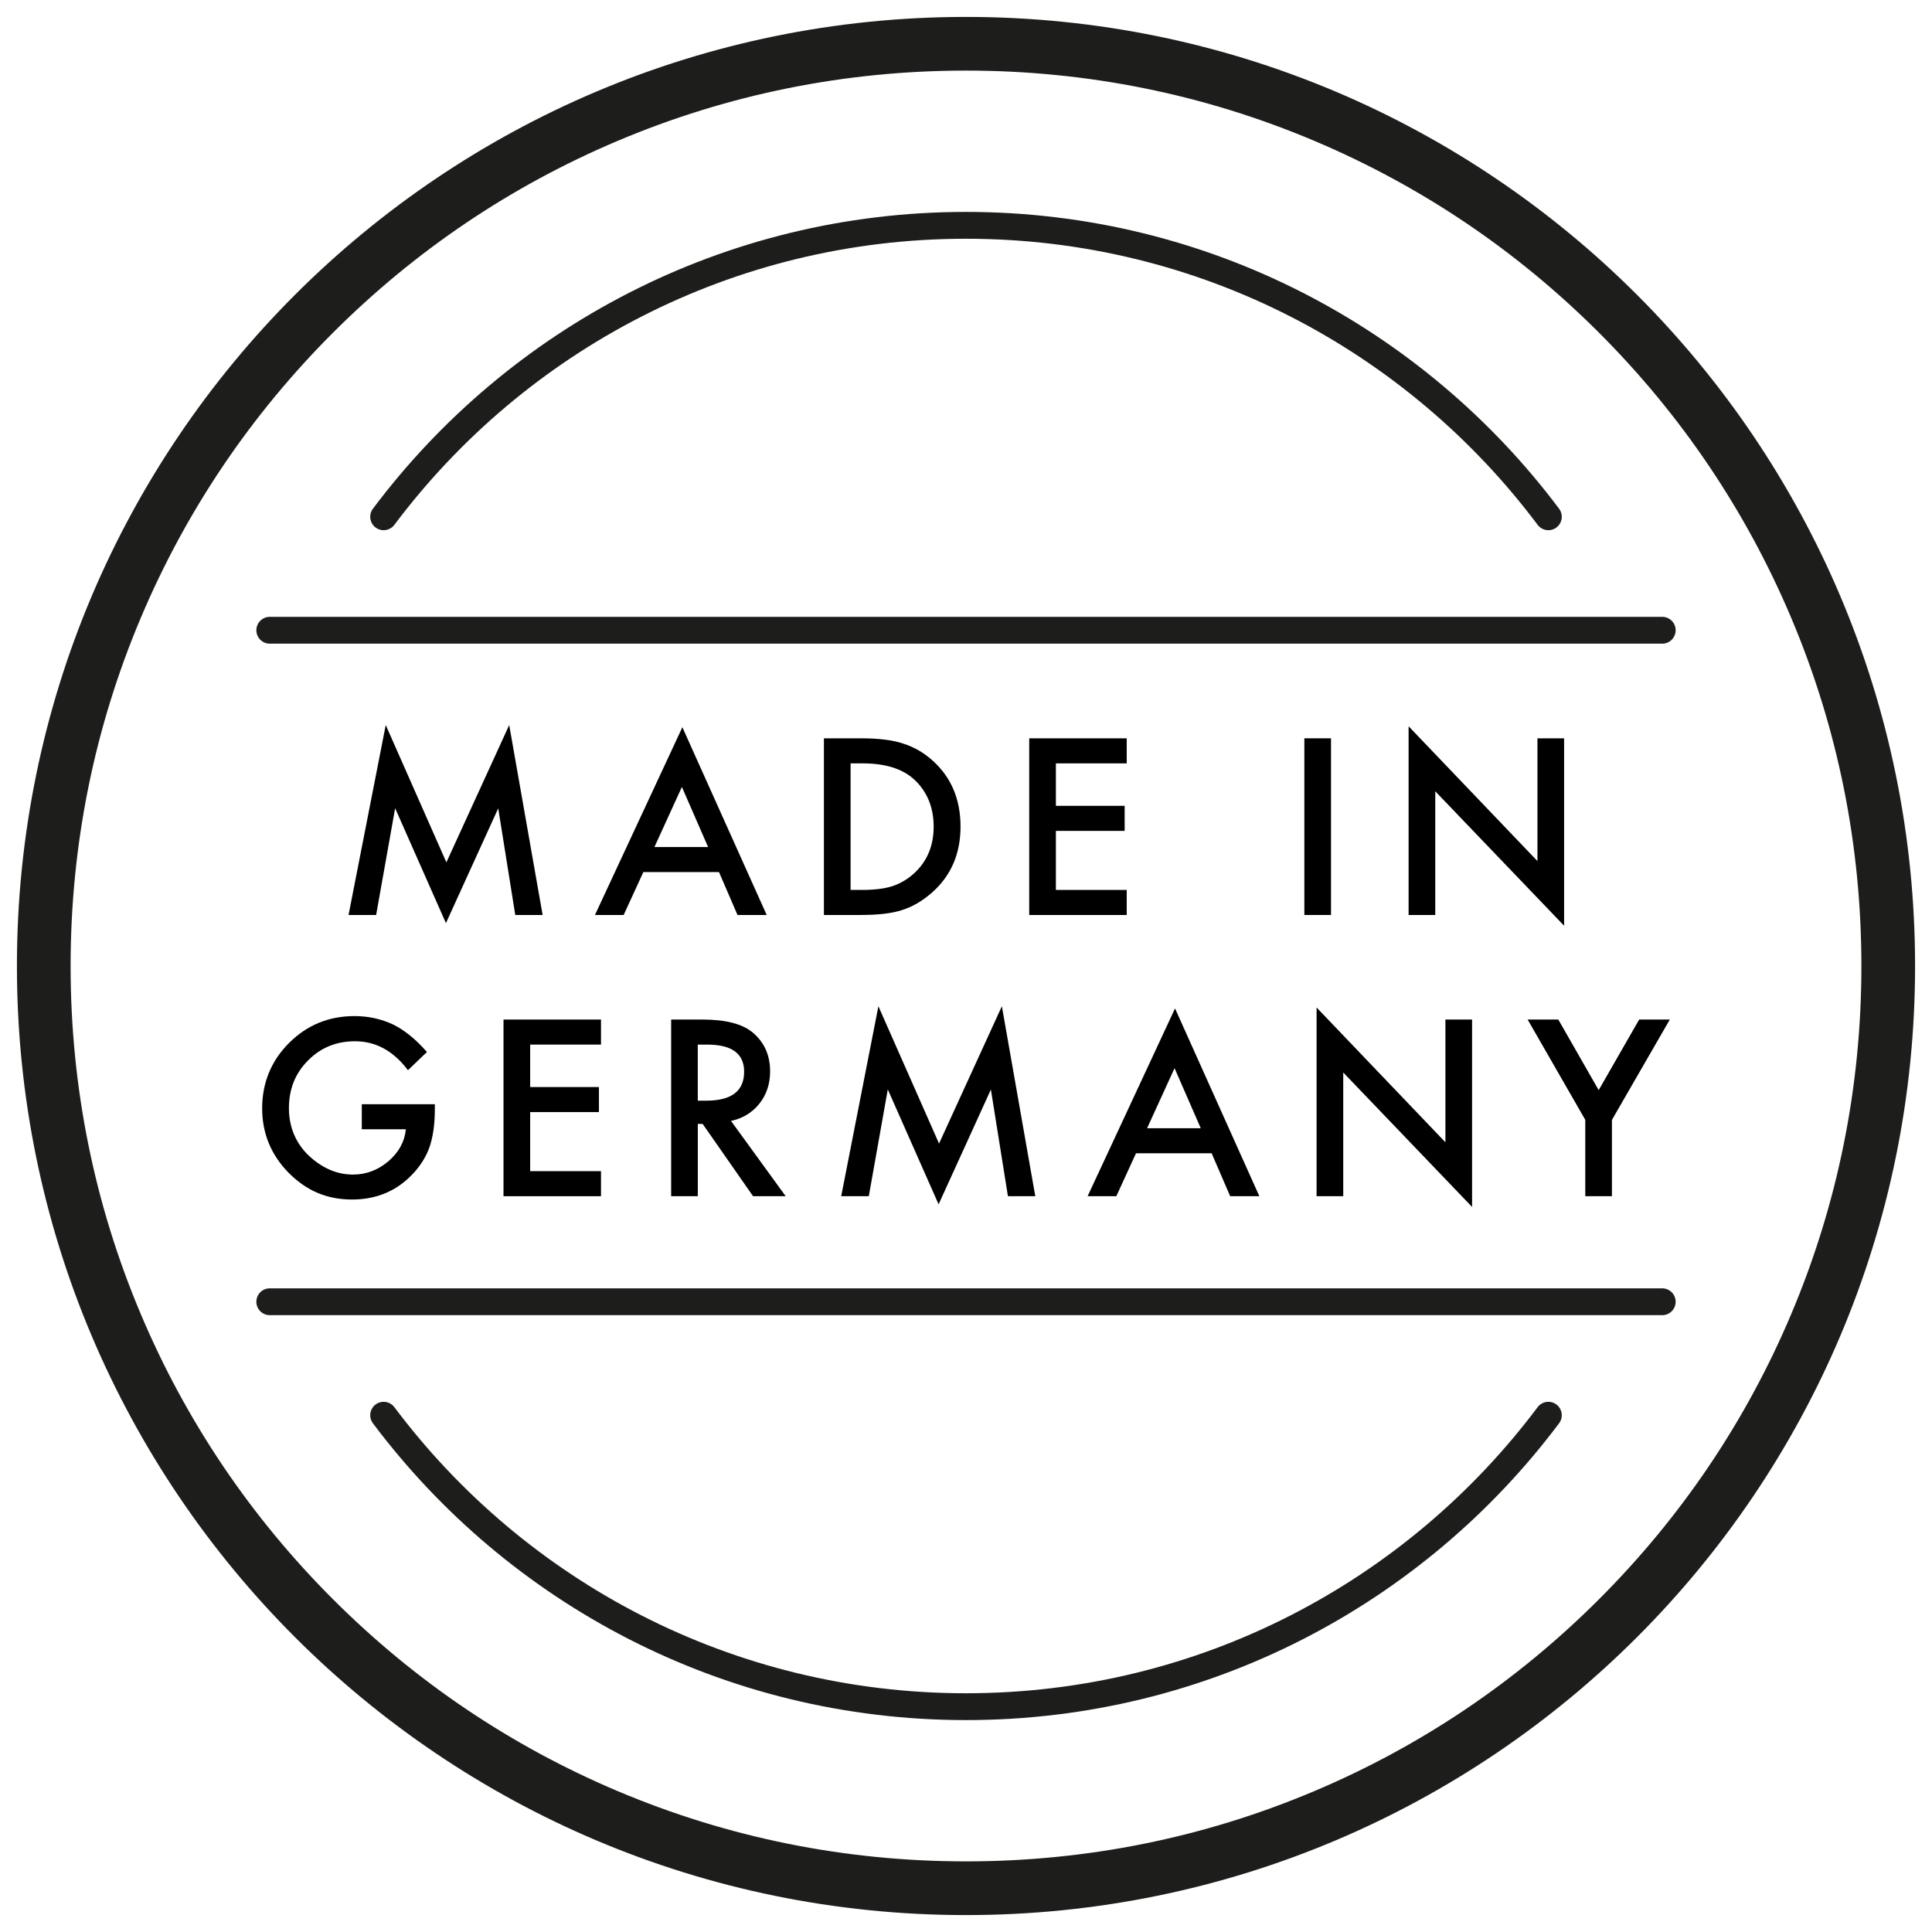
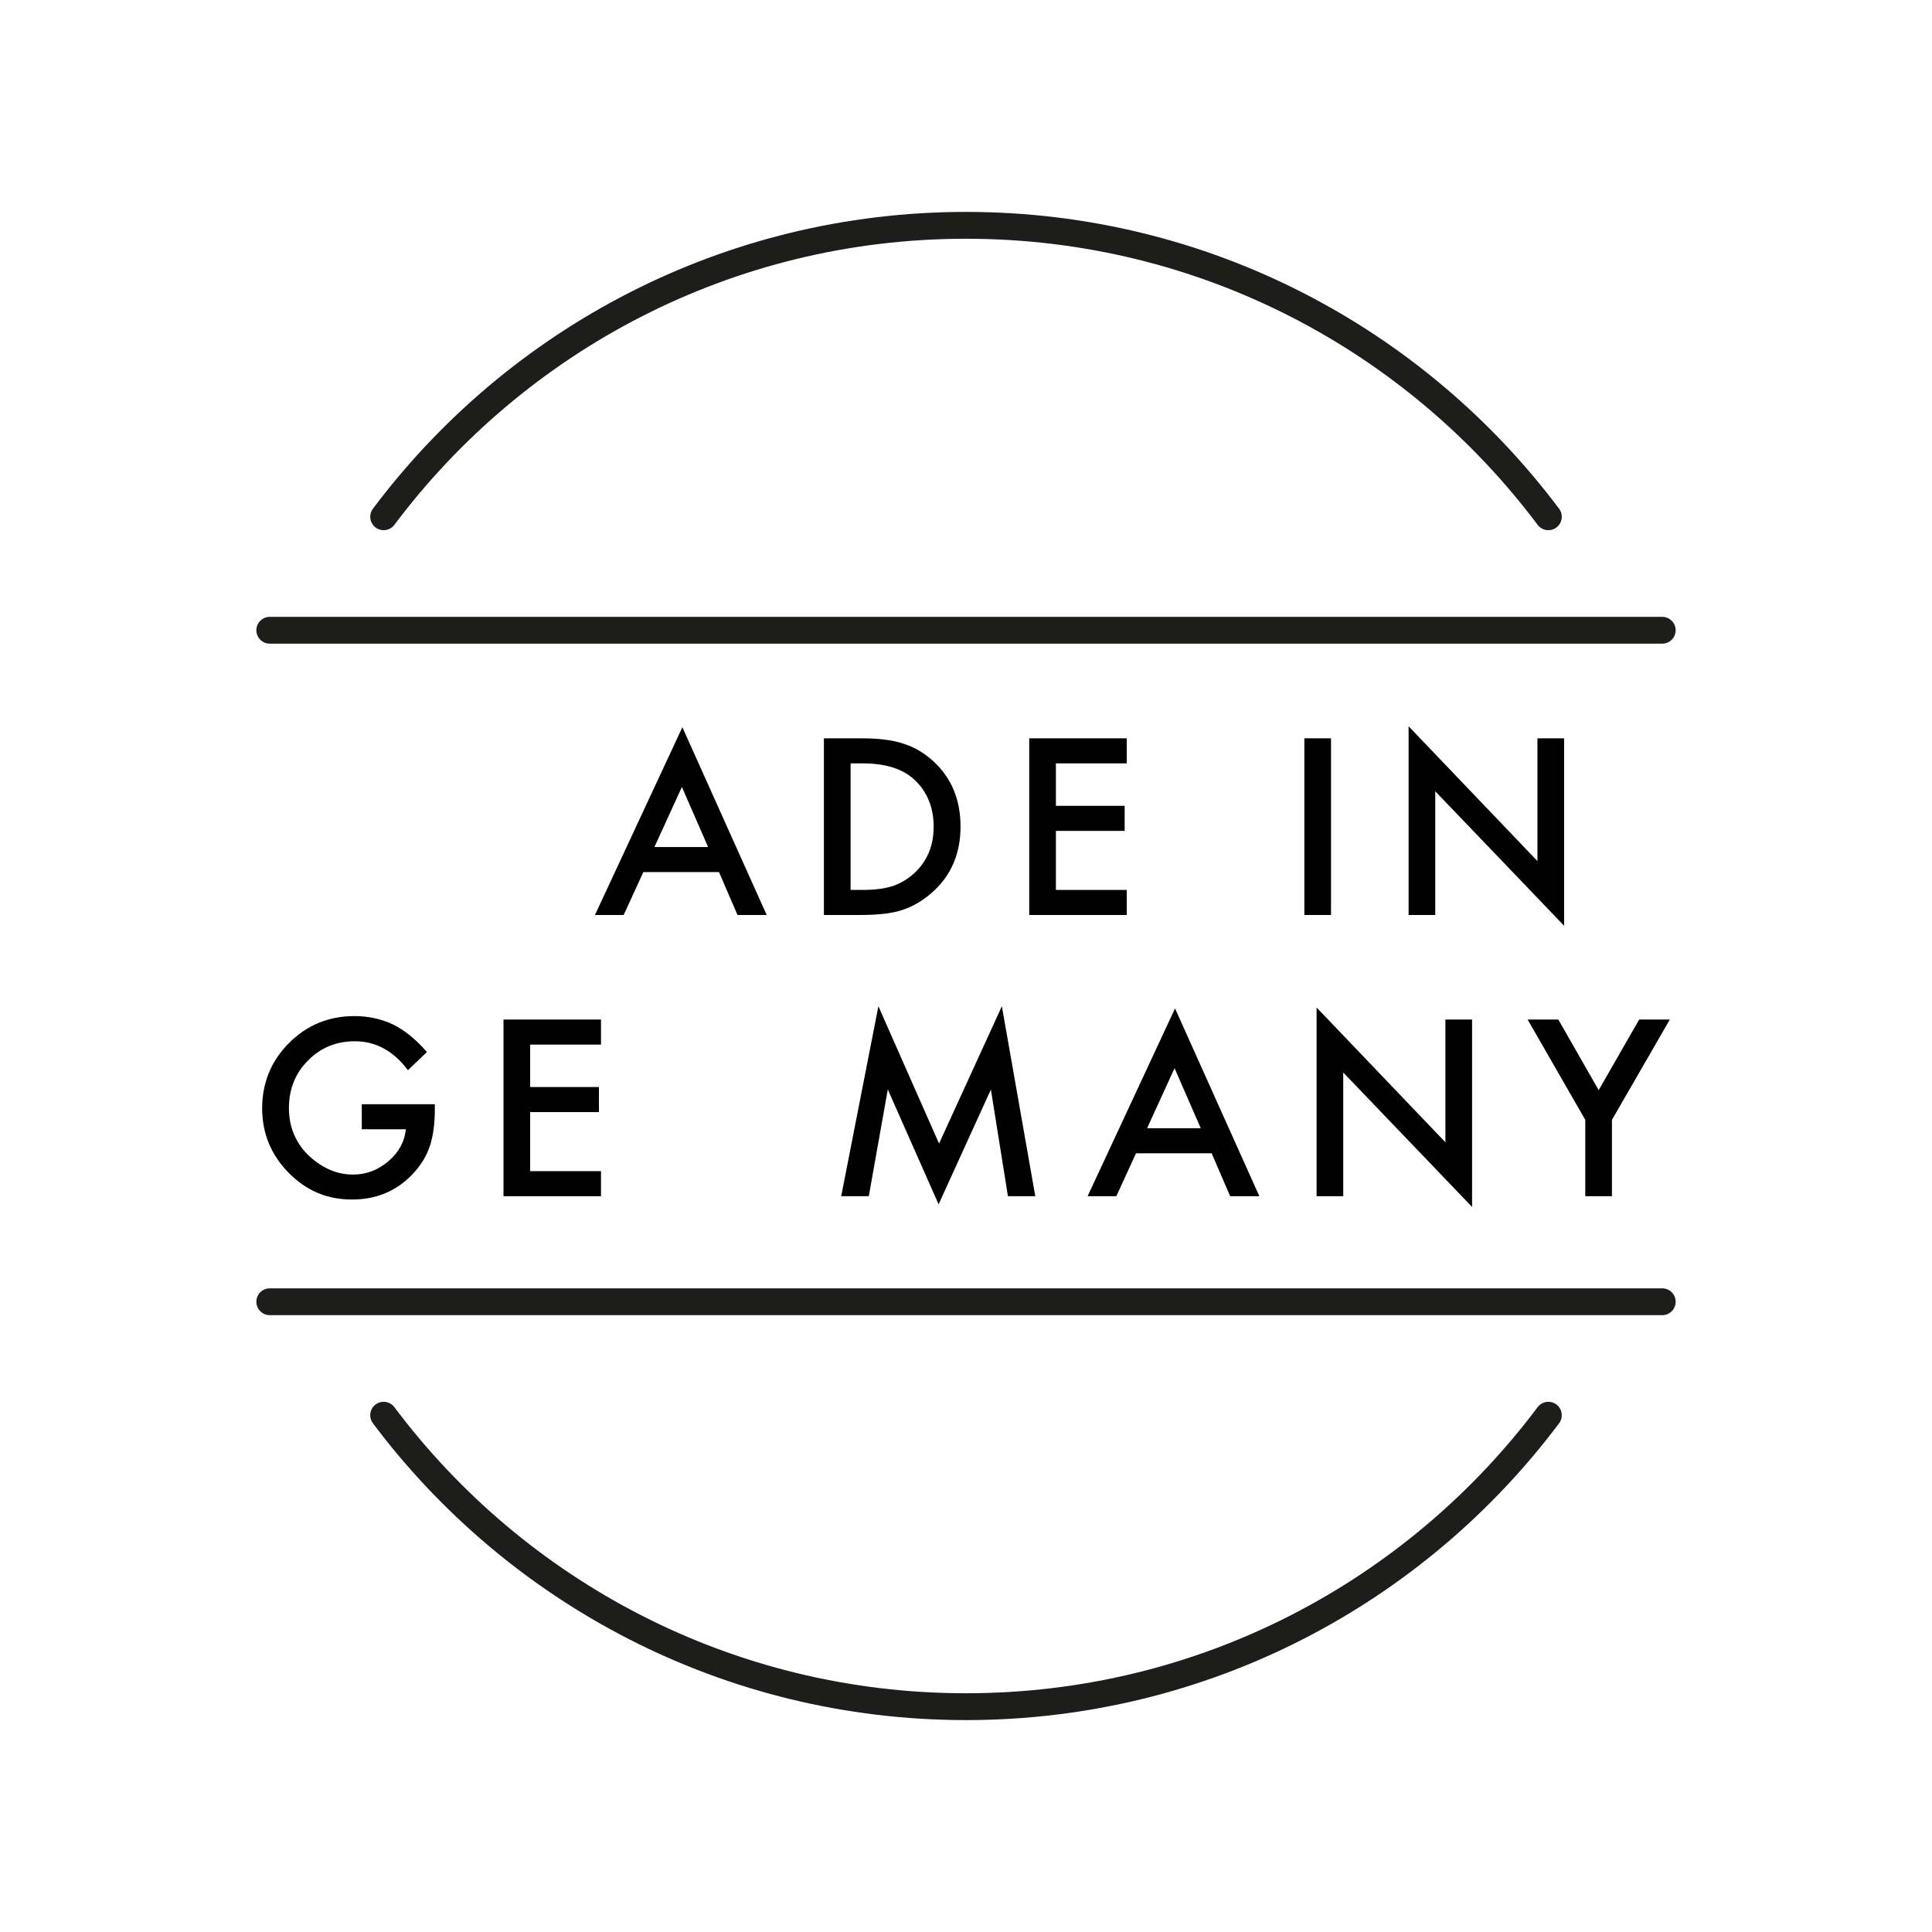
<svg xmlns="http://www.w3.org/2000/svg" id="Ebene_1" viewBox="0 0 1080 1080">
  <defs>
    <style>.cls-1{stroke-miterlimit:10;}.cls-1,.cls-2{fill:none;stroke:#1d1d1b;stroke-linecap:round;stroke-width:15px;}.cls-3{fill:#1d1d1b;}.cls-2{stroke-linejoin:round;}</style>
  </defs>
-   <path class="cls-3" d="m540,39.46c67.59,0,133.13,13.23,194.82,39.32,59.6,25.21,113.13,61.3,159.11,107.28,45.98,45.98,82.07,99.51,107.28,159.11,26.09,61.69,39.32,127.24,39.32,194.82s-13.23,133.13-39.32,194.82c-25.21,59.6-61.3,113.13-107.28,159.11-45.98,45.98-99.51,82.07-159.11,107.28-61.69,26.09-127.24,39.32-194.82,39.32s-133.13-13.23-194.82-39.32c-59.6-25.21-113.13-61.3-159.11-107.28-45.98-45.98-82.07-99.51-107.28-159.11-26.09-61.69-39.32-127.24-39.32-194.82s13.23-133.13,39.32-194.82c25.21-59.6,61.3-113.13,107.28-159.11s99.51-82.07,159.11-107.28c61.69-26.09,127.24-39.32,194.82-39.32m0-30C246.99,9.46,9.46,246.99,9.46,540s237.53,530.54,530.54,530.54,530.54-237.53,530.54-530.54S833.01,9.46,540,9.46h0Z" />
  <line class="cls-2" x1="150.8" y1="352.31" x2="929.2" y2="352.31" />
  <line class="cls-2" x1="150.8" y1="727.69" x2="929.2" y2="727.69" />
  <path class="cls-1" d="m214.46,288.88c74.18-98.92,192.39-162.92,325.54-162.92s251.37,64,325.54,162.92" />
  <path class="cls-1" d="m865.54,791.12c-74.18,98.92-192.39,162.92-325.54,162.92s-251.37-64-325.54-162.92" />
-   <path d="m194.84,511.48l20.79-106.18,33.9,76.76,35.12-76.76,18.68,106.18h-15.29l-9.53-59.62-29.23,64.16-28.4-64.22-10.62,59.68h-15.42Z" />
  <path d="m401.91,487.5h-42.28l-11,23.99h-16.05l48.87-104.97,47.14,104.97h-16.31l-10.36-23.99Zm-6.08-14.01l-14.65-33.58-15.35,33.58h30Z" />
  <path d="m460.57,511.48v-98.76h20.72c9.93,0,17.78.98,23.54,2.94,6.18,1.92,11.79,5.18,16.82,9.79,10.19,9.3,15.29,21.51,15.29,36.65s-5.31,27.46-15.93,36.84c-5.33,4.69-10.92,7.95-16.76,9.79-5.46,1.83-13.2,2.75-23.22,2.75h-20.47Zm14.9-14.01h6.72c6.69,0,12.26-.7,16.7-2.11,4.43-1.49,8.44-3.86,12.03-7.1,7.33-6.69,11-15.42,11-26.16s-3.62-19.62-10.87-26.35c-6.52-6.01-16.14-9.02-28.85-9.02h-6.72v70.75Z" />
  <path d="m629.84,426.73h-39.59v23.73h38.44v14.01h-38.44v33.01h39.59v14.01h-54.5v-98.76h54.5v14.01Z" />
  <path d="m744.04,412.72v98.76h-14.9v-98.76h14.9Z" />
  <path d="m787.42,511.48v-105.48l72.02,75.35v-68.63h14.9v104.77l-72.02-75.16v69.15h-14.9Z" />
  <path d="m202.26,617.26h40.81v3.26c0,7.42-.88,13.99-2.62,19.7-1.71,5.29-4.58,10.23-8.63,14.84-9.17,10.32-20.83,15.48-34.99,15.48s-25.65-4.99-35.5-14.97c-9.85-10.02-14.78-22.04-14.78-36.08s5.01-26.48,15.03-36.46c10.02-10.02,22.22-15.03,36.59-15.03,7.72,0,14.92,1.58,21.62,4.73,6.4,3.16,12.69,8.27,18.87,15.35l-10.62,10.17c-8.1-10.79-17.97-16.18-29.62-16.18-10.45,0-19.21,3.6-26.29,10.81-7.08,7.08-10.62,15.95-10.62,26.61s3.94,20.06,11.83,27.19c7.38,6.61,15.37,9.91,23.99,9.91,7.33,0,13.92-2.47,19.76-7.42,5.84-4.99,9.1-10.96,9.79-17.91h-24.63v-14.01Z" />
  <path d="m335.96,583.93h-39.59v23.73h38.44v14.01h-38.44v33.01h39.59v14.01h-54.5v-98.76h54.5v14.01Z" />
-   <path d="m408.63,626.6l30.58,42.09h-18.23l-28.21-40.43h-2.69v40.43h-14.9v-98.76h17.46c13.05,0,22.47,2.45,28.27,7.36,6.4,5.46,9.59,12.67,9.59,21.62,0,6.99-2,13.01-6.01,18.04-4.01,5.03-9.3,8.25-15.86,9.66Zm-18.55-11.32h4.73c14.11,0,21.17-5.39,21.17-16.18,0-10.11-6.87-15.16-20.6-15.16h-5.31v31.34Z" />
  <path d="m470.24,668.68l20.79-106.18,33.9,76.76,35.12-76.76,18.68,106.18h-15.29l-9.53-59.62-29.23,64.16-28.4-64.22-10.62,59.68h-15.42Z" />
  <path d="m677.31,644.7h-42.28l-11,23.99h-16.05l48.87-104.97,47.14,104.97h-16.31l-10.36-23.99Zm-6.08-14.01l-14.65-33.58-15.35,33.58h30Z" />
  <path d="m735.98,668.68v-105.48l72.02,75.35v-68.63h14.9v104.77l-72.02-75.16v69.15h-14.9Z" />
  <path d="m886.19,626.02l-32.24-56.1h17.14l22.58,39.47,22.64-39.47h17.14l-32.37,56.1v42.66h-14.9v-42.66Z" />
</svg>